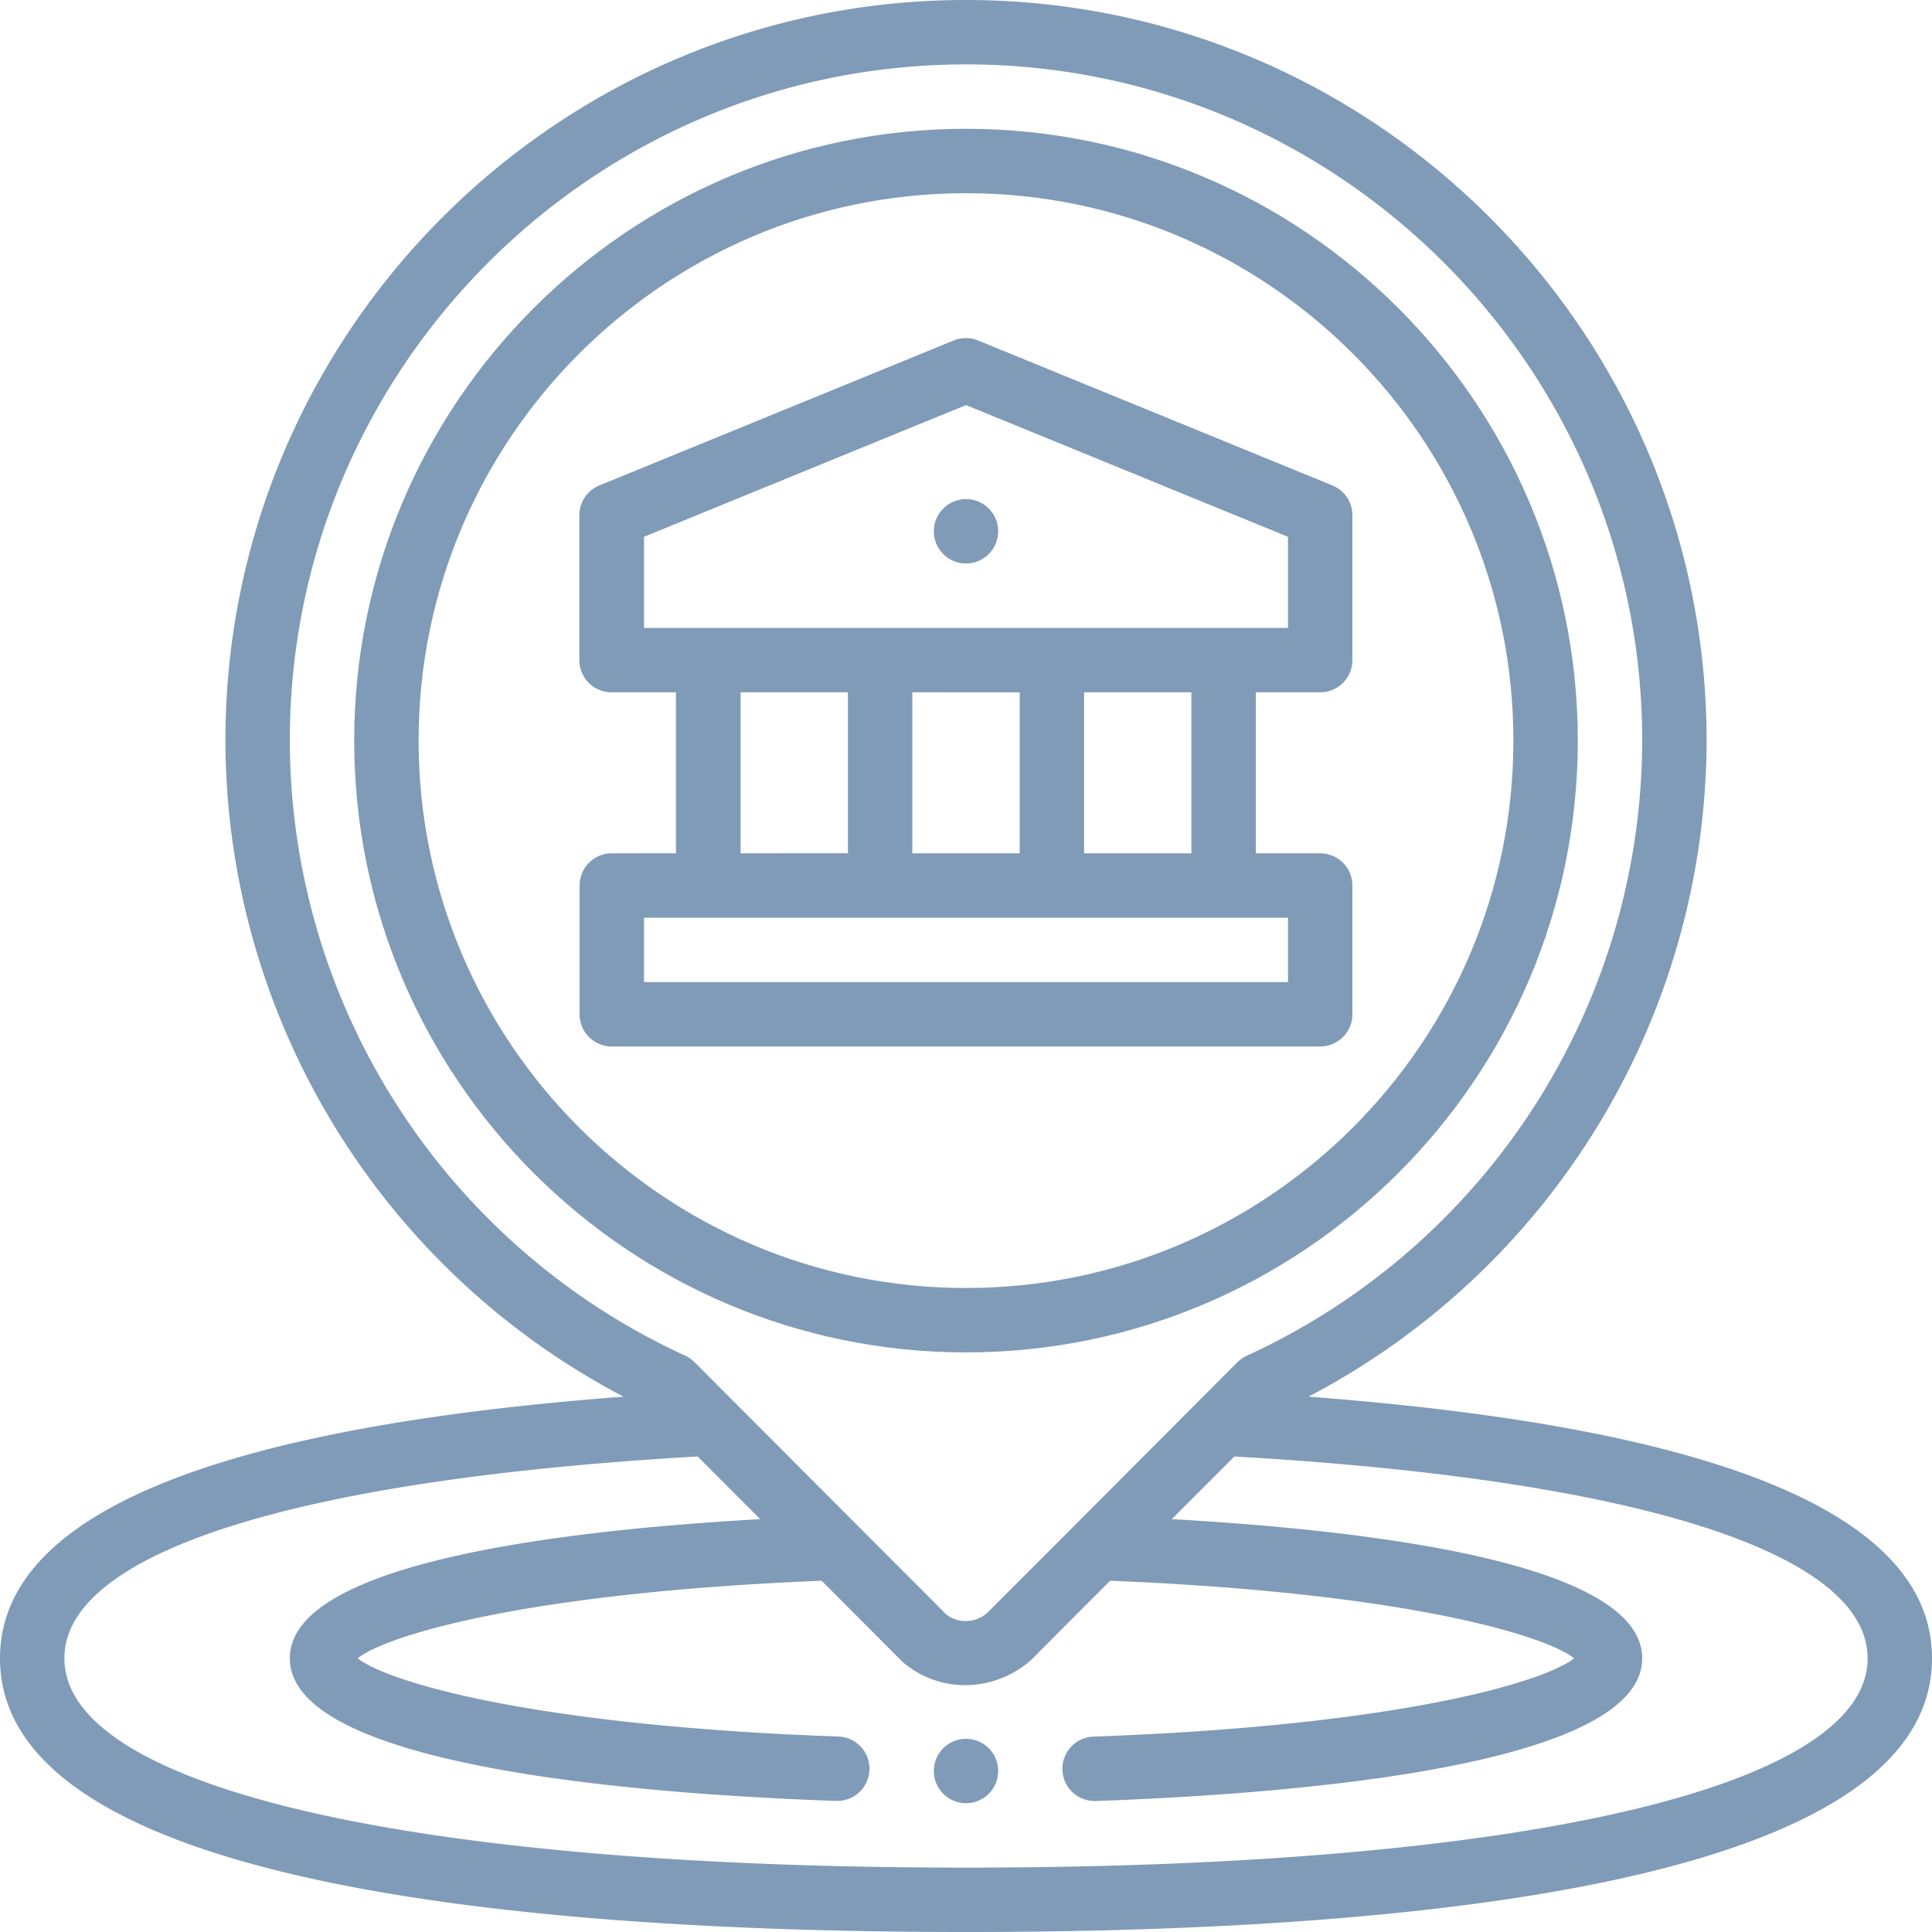
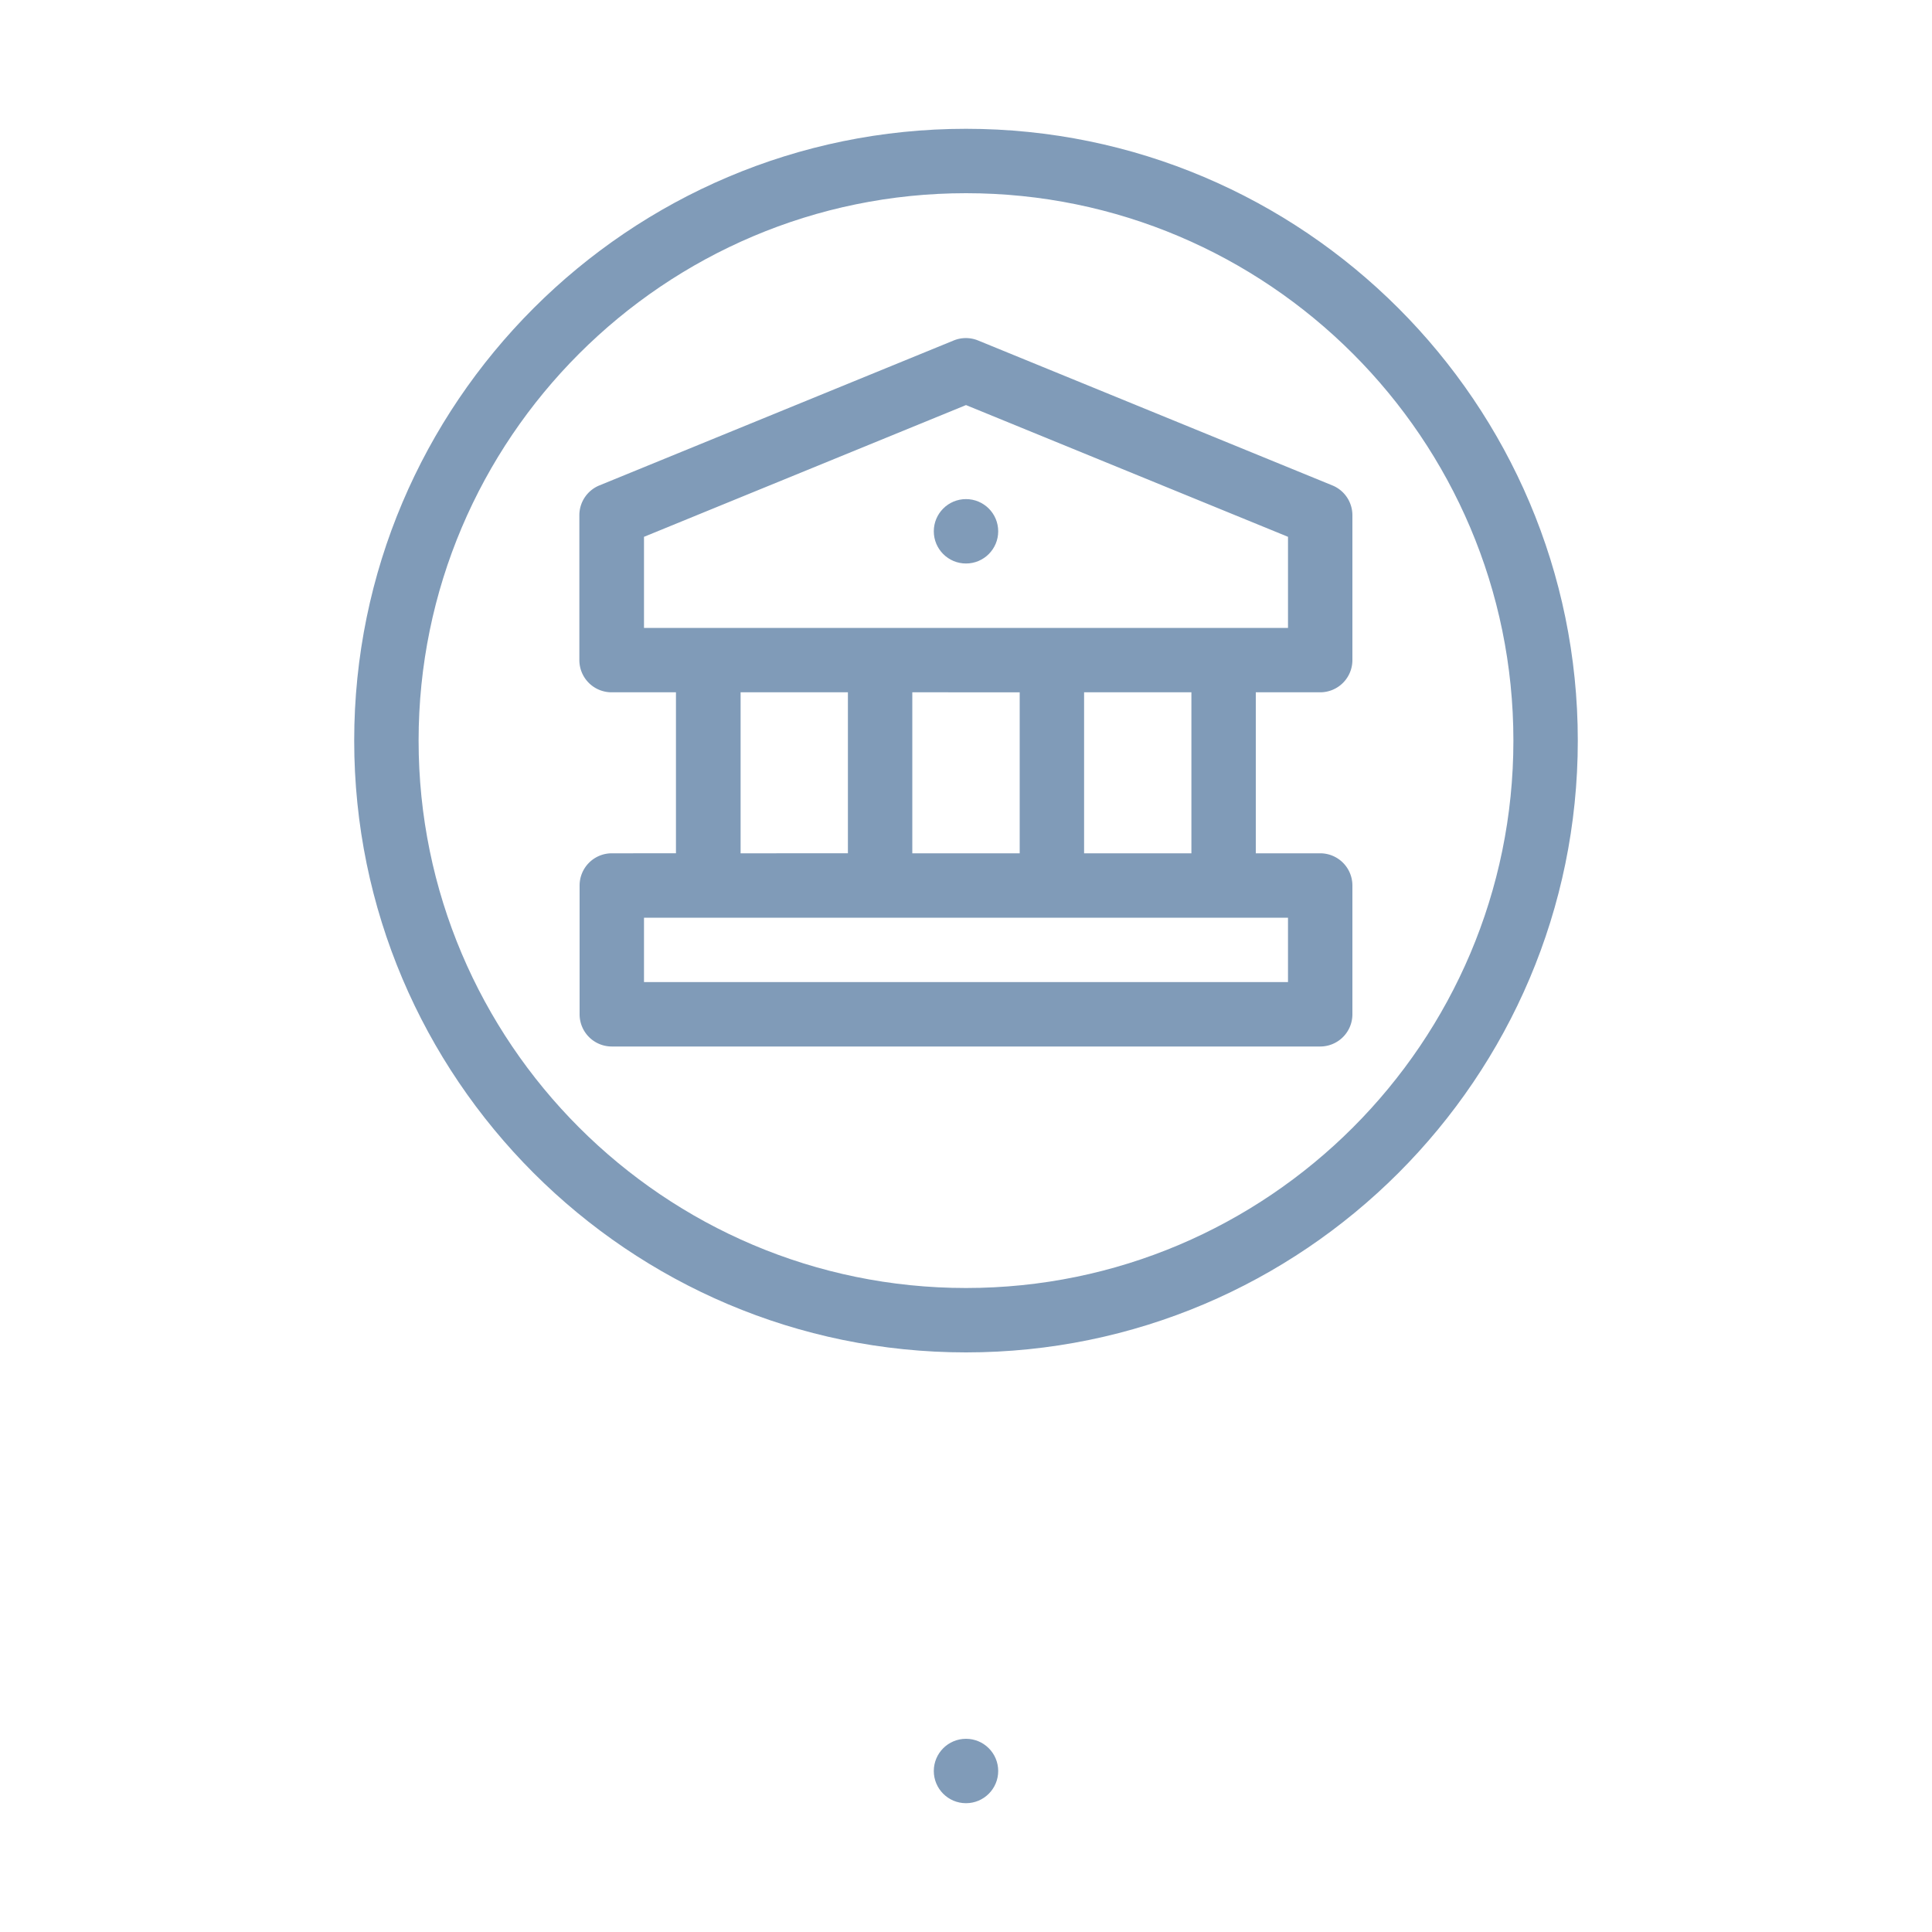
<svg xmlns="http://www.w3.org/2000/svg" fill="#809bb8" height="480" preserveAspectRatio="xMidYMid meet" version="1" viewBox="16.0 16.0 480.0 480.0" width="480" zoomAndPan="magnify">
  <g data-name="Outline" id="change1_1">
    <circle cx="256" cy="456" fill="inherit" r="8" />
-     <path d="M341.08,363A184.48,184.48,0,0,0,440,200C440,98.54,357.46,16,256,16S72,98.54,72,200a184.48,184.48,0,0,0,98.92,163C68.09,370.76,16,392.59,16,428c0,56.2,130.52,68,240,68s240-11.8,240-68C496,392.59,443.91,370.76,341.08,363ZM88,200c0-92.64,75.37-168,168-168s168,75.36,168,168a168.5,168.5,0,0,1-98.24,152.83,8,8,0,0,0-2.34,1.62l-40.08,40.18-.1.11-22,22a8,8,0,0,1-10.14.37l-62.55-62.69a8,8,0,0,0-2.34-1.62A168.5,168.5,0,0,1,88,200ZM256,480c-138.17,0-224-19.92-224-52,0-26.21,57.33-44.42,157.34-50.14l15.54,15.57C154.63,396.25,88,404.44,88,428c0,26.61,84.95,33.63,135.58,35.43h.3a8,8,0,0,0,.28-16C147.56,444.7,112,433.71,104.86,428c7-5.61,41.52-16.29,115.29-19.27l20,20.08a23.72,23.72,0,0,0,15.65,5.86,24.76,24.76,0,0,0,16.35-6.23l19.66-19.71c73.77,3,108.24,13.67,115.28,19.27-7.16,5.71-42.69,16.7-119.28,19.45a8,8,0,0,0,.28,16h.3C339.06,461.63,424,454.61,424,428c0-23.56-66.63-31.74-116.87-34.57l15.54-15.57C422.67,383.58,480,401.79,480,428,480,460.08,394.17,480,256,480Z" fill="inherit" />
    <path d="M408,200c0-83.81-68.19-152-152-152S104,116.19,104,200s68.19,152,152,152S408,283.81,408,200Zm-288,0c0-75,61-136,136-136s136,61,136,136S331,336,256,336,120,275,120,200Z" fill="inherit" />
    <path d="M352,268V236a8,8,0,0,0-8-8H328V188h16a8,8,0,0,0,8-8V144a8,8,0,0,0-5-7.41l-88-36a8,8,0,0,0-6.06,0l-88,36a8,8,0,0,0-5,7.41v36a8,8,0,0,0,8,8h16v40H168a8,8,0,0,0-8,8v32a8,8,0,0,0,8,8H344A8,8,0,0,0,352,268Zm-40-40H285.34V188H312Zm-42.66-40v40H242.66V188ZM176,149.37l80-32.73,80,32.73V172H176ZM200,188h26.66v40H200Zm136,72H176V244H336Z" fill="inherit" />
    <circle cx="256" cy="148" fill="inherit" r="8" />
  </g>
</svg>